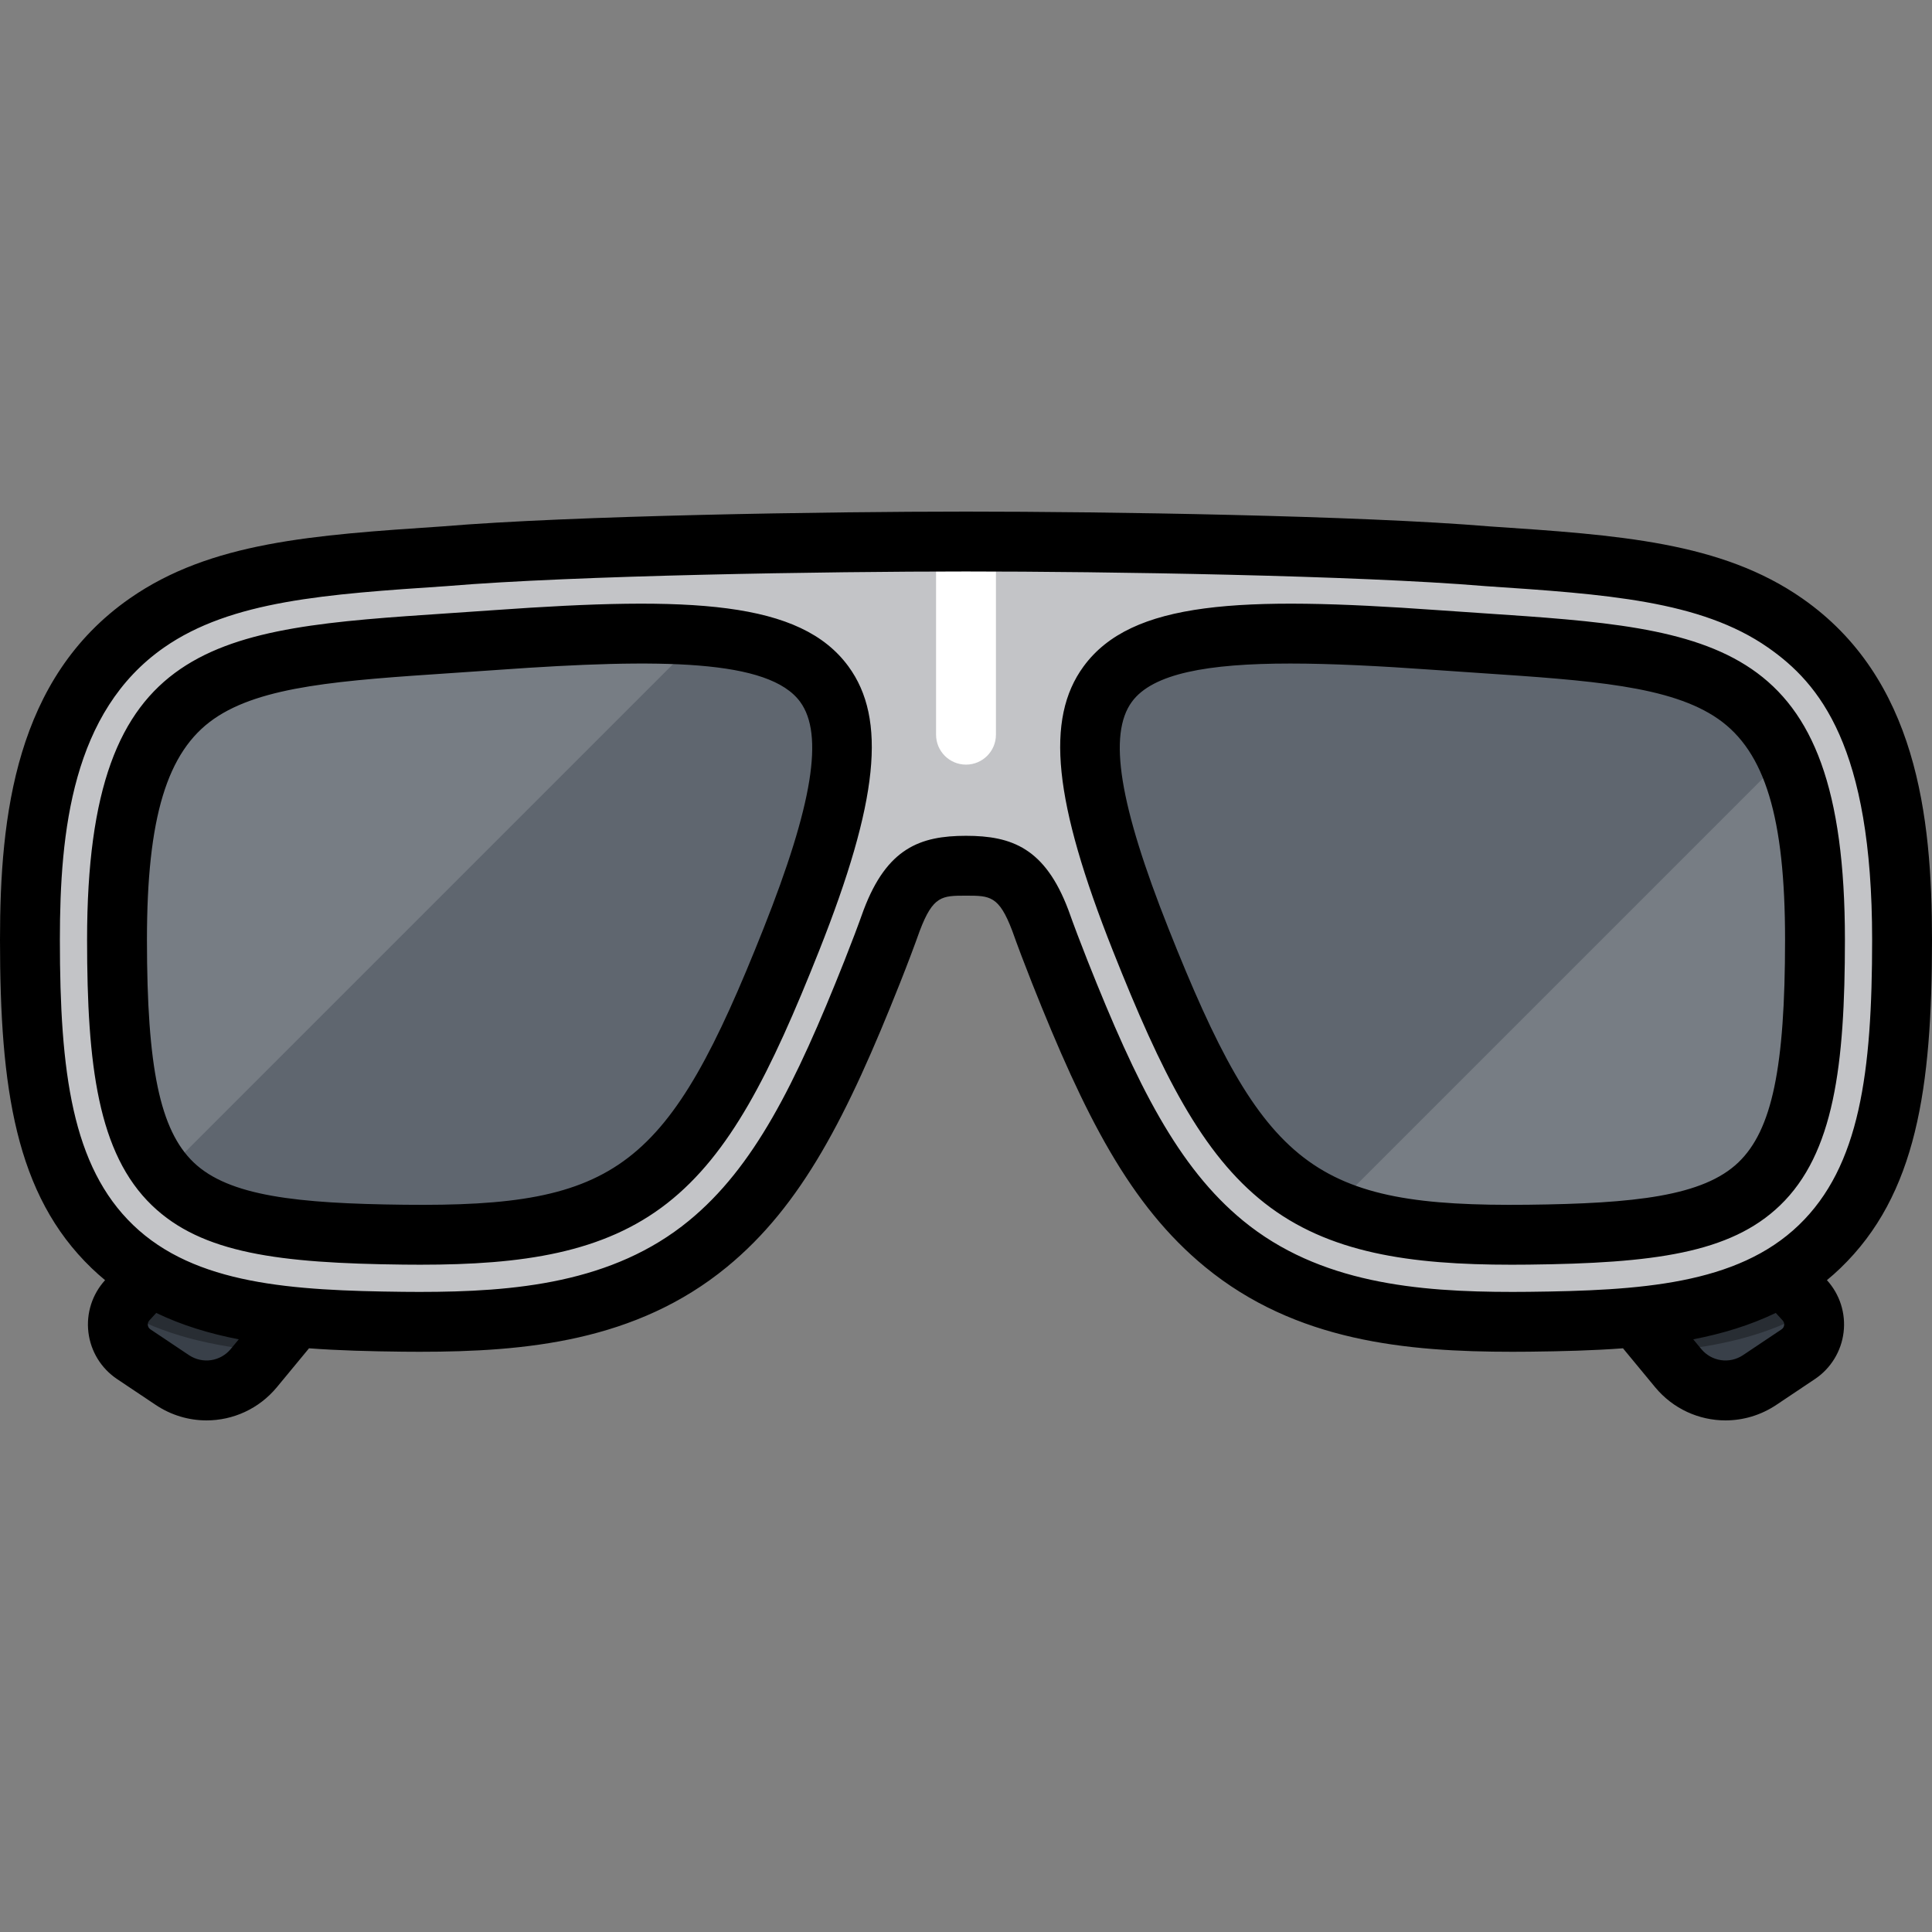
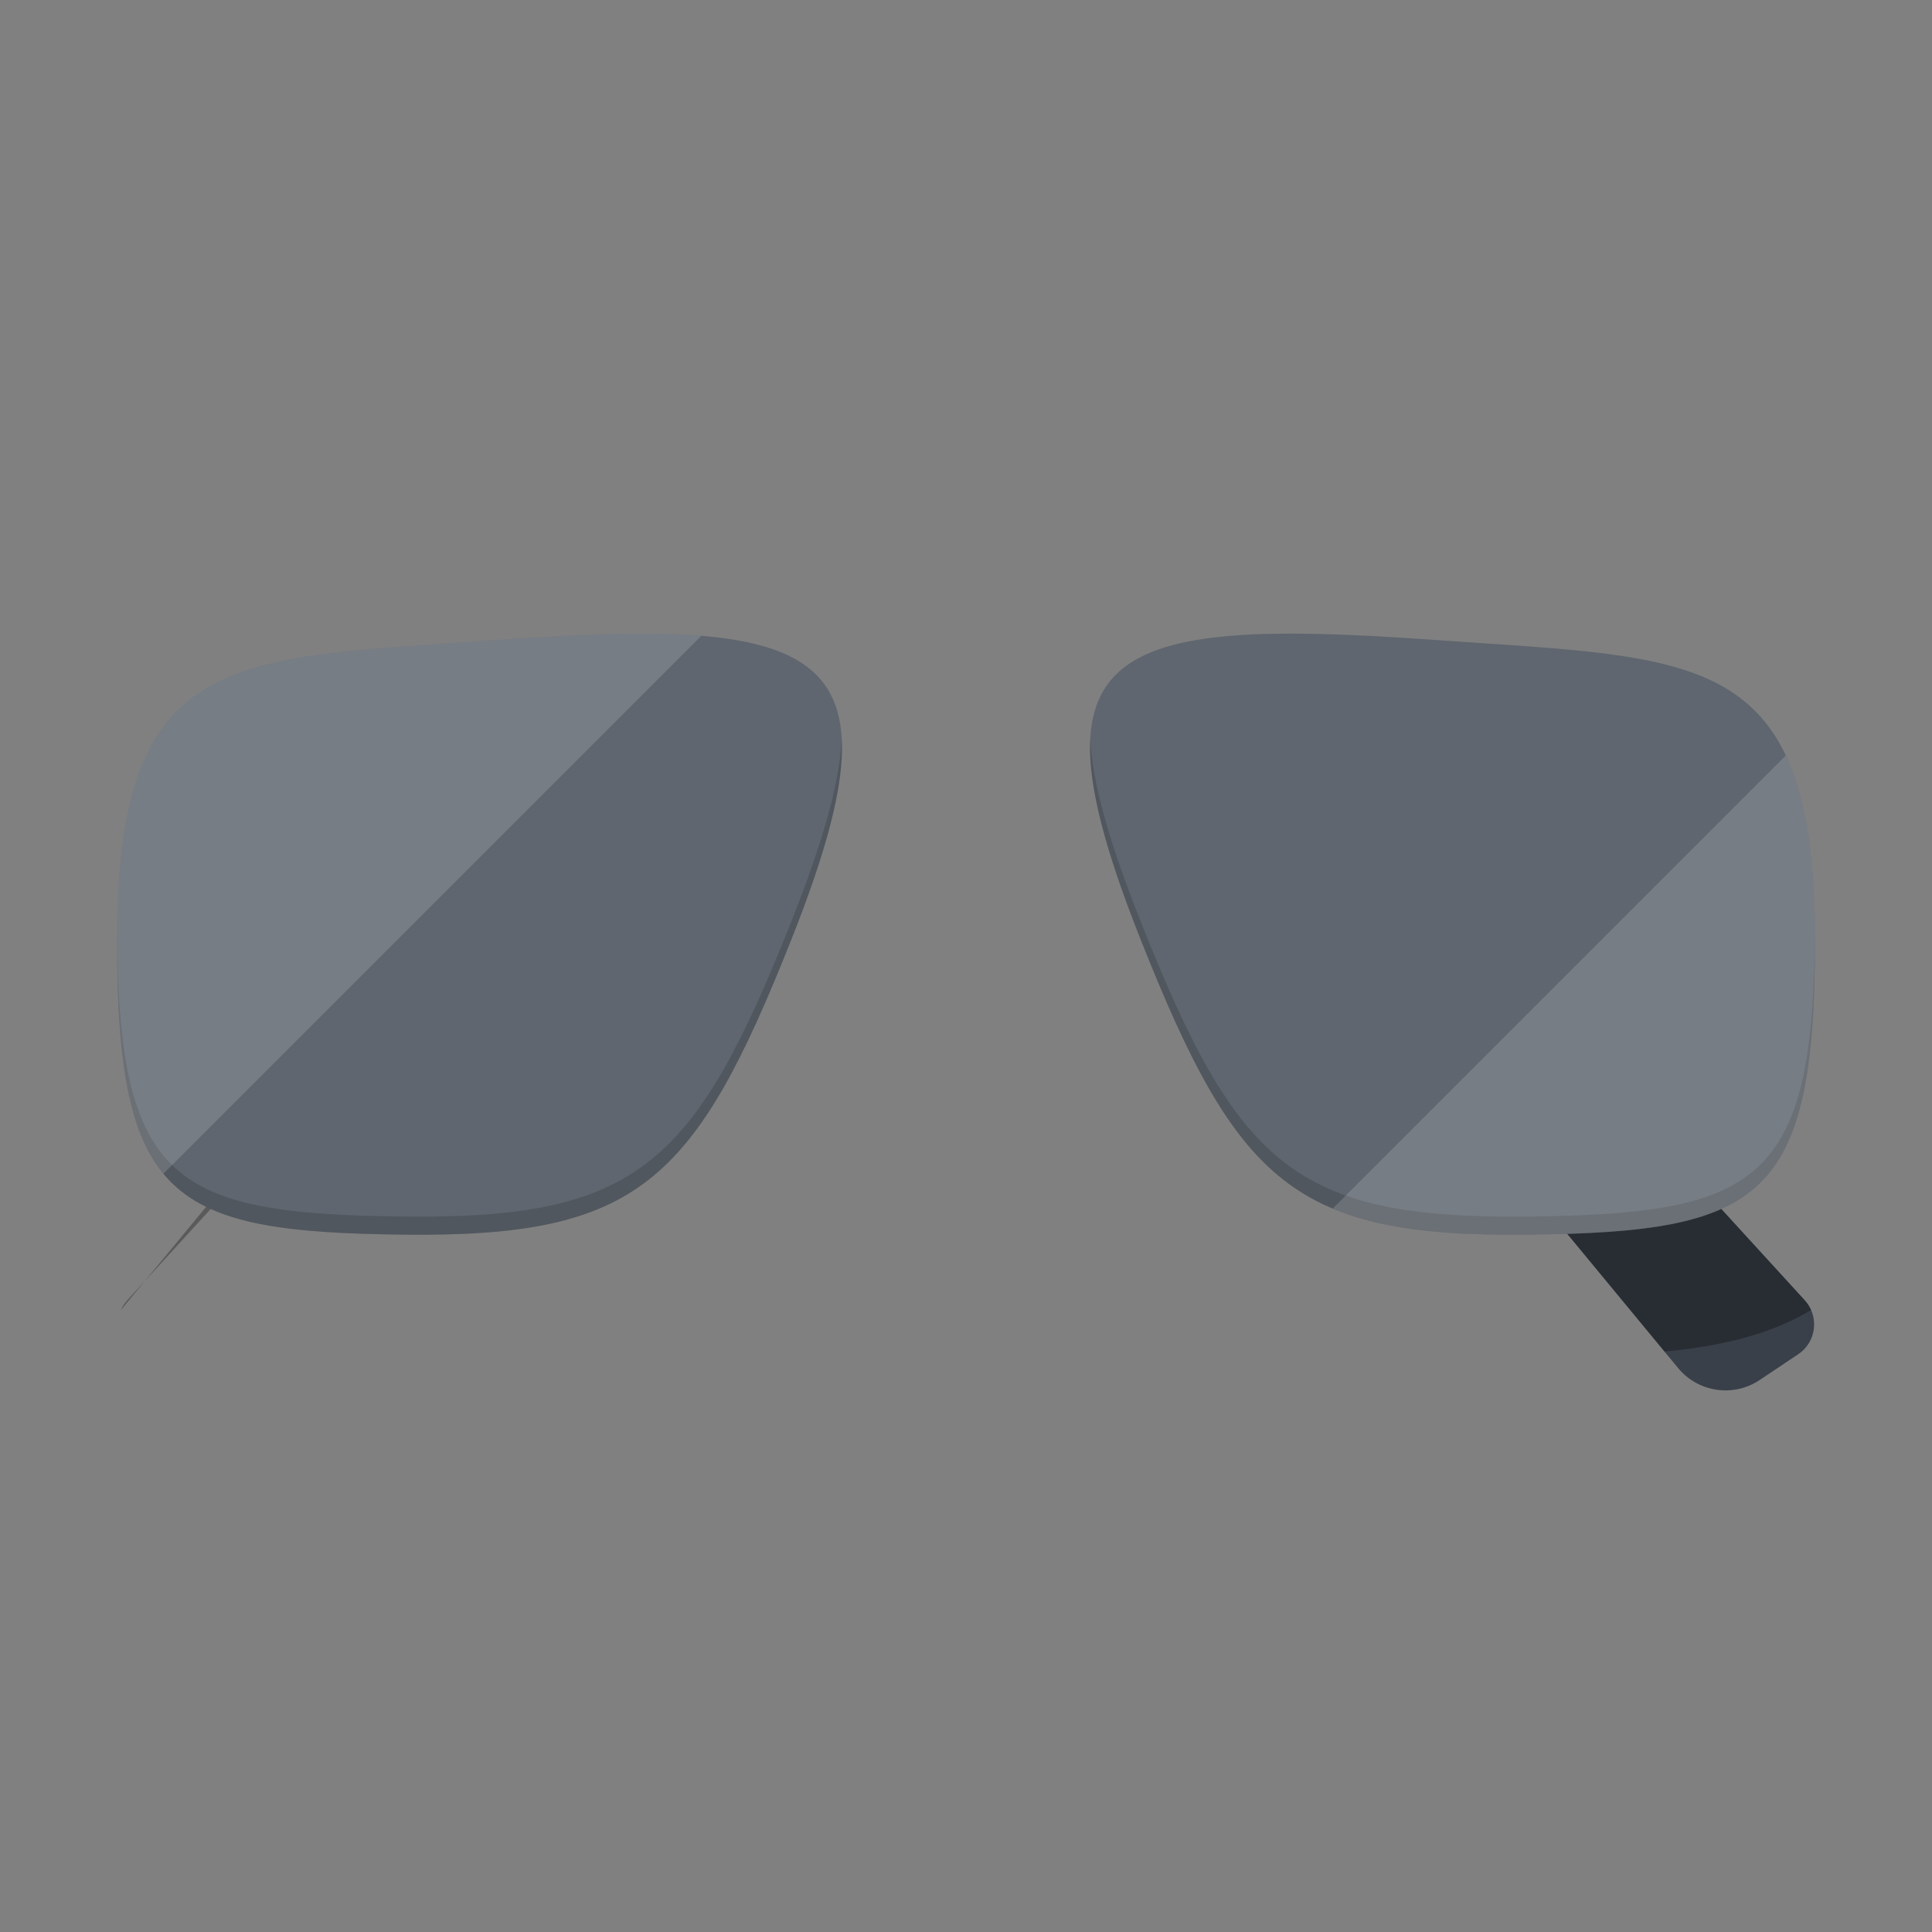
<svg xmlns="http://www.w3.org/2000/svg" height="800px" width="800px" version="1.1" id="Layer_1" viewBox="0 0 512 512" xml:space="preserve">
  <rect x="0" y="0" width="512" height="512" fill="#808080" stroke="none" />
-   <path style="fill:#394049;" d="M125.352,292.262l-58.078,70.291c-5.324,6.444-14.662,7.81-21.609,3.163l-10.211-6.831  c-4.834-3.234-5.654-10.013-1.73-14.306l67.528-73.888L125.352,292.262z" />
-   <path style="opacity:0.3;enable-background:new    ;" d="M101.253,270.692l-67.528,73.888c-0.722,0.79-1.281,1.665-1.686,2.586  c11.054,6.631,24.23,9.625,38.859,11.004l54.454-65.907L101.253,270.692z" />
+   <path style="opacity:0.3;enable-background:new    ;" d="M101.253,270.692l-67.528,73.888c-0.722,0.79-1.281,1.665-1.686,2.586  l54.454-65.907L101.253,270.692z" />
  <path style="fill:#394049;" d="M386.648,292.262l58.077,70.291c5.324,6.444,14.662,7.81,21.609,3.163l10.211-6.831  c4.834-3.234,5.654-10.013,1.73-14.306l-67.528-73.888L386.648,292.262z" />
  <path style="opacity:0.3;enable-background:new    ;" d="M410.747,270.692l67.528,73.888c0.722,0.79,1.281,1.665,1.686,2.586  c-11.054,6.631-24.23,9.625-38.859,11.004l-54.454-65.907L410.747,270.692z" />
-   <path style="fill:#C3C4C7;" d="M255.999,143.512c40.958,0,105.538,1.162,138.119,3.897c33.132,2.219,59.301,3.972,78.966,17.69  c27.301,19.045,30.982,53.112,30.982,83.925c0,37.243-3.656,63.841-21.852,81.345c-18.519,17.814-45.803,19.557-76.942,19.91  c-1.502,0.018-2.984,0.026-4.435,0.026c-0.003,0-0.003,0-0.007,0c-26.623,0-54.312-2.506-76.434-20.673  c-18.542-15.227-30.011-37.966-43.552-72.098c-1.853-4.67-3.581-9.215-5.157-13.637c-5.04-13.314-11.037-14.465-19.687-14.465  c-8.65,0-14.647,1.151-19.687,14.465c-1.576,4.421-3.304,8.967-5.158,13.637c-13.541,34.132-25.01,56.87-43.552,72.098  c-22.123,18.167-49.811,20.673-76.435,20.673c-0.003,0-0.003,0-0.007,0c-1.451,0-2.933-0.008-4.435-0.026  c-31.139-0.353-58.423-2.096-76.942-19.91c-18.194-17.505-21.85-44.103-21.85-81.345c0-30.812,3.681-64.88,30.982-83.925  c19.665-13.718,45.834-15.471,78.966-17.69C150.462,144.674,215.041,143.512,255.999,143.512z" />
  <path style="fill:#5F666F;" d="M131.614,169.6c-70.262,5.019-100.603,2.129-100.603,79.424c0,69.033,14.07,77.476,75.98,78.18  s77.085-13.582,102.715-78.18C240.371,171.728,220.257,163.267,131.614,169.6z" />
  <path style="opacity:0.15;enable-background:new    ;" d="M223.073,195.85c-0.579,11.87-5.145,27.642-13.368,48.37  c-25.629,64.598-40.804,78.883-102.715,78.18c-60.955-0.693-75.534-8.887-75.97-75.029c-0.003,0.551-0.011,1.093-0.011,1.652  c0,69.033,14.07,77.476,75.981,78.18c61.909,0.703,77.085-13.582,102.715-78.18C219.092,225.363,223.71,208.16,223.073,195.85z" />
  <path style="fill:#5F666F;" d="M380.386,169.6c70.262,5.019,100.604,2.129,100.604,79.424c0,69.033-14.07,77.476-75.981,78.18  s-77.085-13.582-102.715-78.18C271.629,171.728,291.743,163.267,380.386,169.6z" />
-   <path style="fill:#FFFFFF;" d="M255.999,143.512c-2.557,0-5.206,0.004-7.933,0.014v51.173c0,4.381,3.551,7.933,7.933,7.933  c4.382,0,7.933-3.552,7.933-7.933v-51.173C261.206,143.516,258.557,143.512,255.999,143.512z" />
  <path style="opacity:0.15;enable-background:new    ;" d="M288.927,195.85c0.578,11.87,5.144,27.642,13.368,48.37  c25.629,64.598,40.804,78.883,102.715,78.18c60.955-0.693,75.534-8.887,75.97-75.029c0.003,0.551,0.011,1.093,0.011,1.652  c0,69.033-14.07,77.476-75.981,78.18s-77.085-13.582-102.715-78.18C292.908,225.363,288.29,208.16,288.927,195.85z" />
  <g>
    <path style="opacity:0.15;fill:#FFFFFF;enable-background:new    ;" d="M131.614,169.6c-70.262,5.019-100.604,2.129-100.604,79.424   c0,31.836,2.998,50.78,12.295,62.027l142.552-142.552C171.937,167.35,153.954,168.004,131.614,169.6z" />
    <path style="opacity:0.15;fill:#FFFFFF;enable-background:new    ;" d="M473.26,200.211L353.183,320.288   c12.916,5.434,29.266,7.173,51.827,6.916c61.909-0.703,75.981-9.145,75.981-78.18C480.991,226.838,478.485,211.268,473.26,200.211z   " />
  </g>
-   <path d="M131.049,161.687c-4.194,0.299-8.245,0.571-12.156,0.832c-61.783,4.138-95.816,6.416-95.816,86.504  c0,33.263,2.879,56.648,17.208,70.431c13.199,12.695,33.595,15.306,66.616,15.681c1.509,0.017,2.999,0.026,4.474,0.026  c26.993,0,48.575-3.064,65.473-16.318c16.623-13.037,27.338-34.4,40.23-66.895c15.71-39.595,17.96-61.422,7.766-75.339  C212.121,159.24,183.274,157.957,131.049,161.687z M202.33,246.098c-25.217,63.56-38.552,73.828-95.25,73.172  c-28.265-0.322-46.456-2.265-55.797-11.25c-8.881-8.542-12.341-25.083-12.341-58.996c0-32.337,5.298-49.83,17.714-58.491  c12.595-8.787,33.862-10.211,63.295-12.182c3.934-0.263,8.008-0.536,12.227-0.838c43.216-3.087,71.647-2.745,79.866,8.475  C218.386,194.643,215.39,213.183,202.33,246.098z M487.714,336.086C507.937,316.632,512,288.351,512,249.024  c0-32.859-4.084-69.299-34.376-90.431c-21.46-14.97-48.578-16.796-82.905-19.095c-34.324-2.875-101.75-3.919-138.719-3.919  s-104.394,1.044-138.72,3.919c-34.327,2.299-61.445,4.124-82.905,19.095C4.084,179.724,0,216.164,0,249.024  c0,39.327,4.063,67.609,24.286,87.063c1.159,1.115,2.348,2.165,3.558,3.17c-3.413,3.752-5.024,8.788-4.416,13.825  c0.611,5.051,3.386,9.57,7.614,12.397l10.211,6.831c4.141,2.77,8.832,4.113,13.478,4.111c6.99,0,13.882-3.037,18.657-8.815  l8.504-10.292c7.929,0.593,16.2,0.8,24.742,0.896c1.535,0.018,3.047,0.026,4.536,0.026c28.097,0,57.414-2.723,81.468-22.476  c19.868-16.316,31.872-39.965,45.893-75.304c1.988-5.011,3.697-9.532,5.227-13.821c3.522-9.273,5.903-9.272,12.241-9.272  c6.338,0,8.719-0.001,12.241,9.272c1.531,4.288,3.241,8.81,5.227,13.822c14.021,35.337,26.024,58.987,45.893,75.302  c24.053,19.753,53.37,22.476,81.475,22.476c1.481,0,2.993-0.008,4.525-0.026c8.543-0.097,16.815-0.303,24.745-0.896l8.503,10.291  c4.776,5.78,11.666,8.816,18.658,8.815c4.647,0,9.338-1.342,13.479-4.113l10.208-6.831c4.229-2.828,7.003-7.347,7.615-12.398  c0.609-5.038-1.002-10.073-4.416-13.825C485.366,338.252,486.555,337.201,487.714,336.086z M61.156,357.5  c-2.741,3.317-7.505,4.014-11.081,1.623l-10.211-6.831c-0.495-0.331-0.645-0.789-0.684-1.115c-0.039-0.326-0.002-0.806,0.4-1.246  l1.823-1.994c6.773,3.27,14.094,5.489,21.873,6.999L61.156,357.5z M472.82,351.176c-0.039,0.326-0.19,0.784-0.686,1.115  l-10.208,6.831c-3.578,2.394-8.341,1.695-11.083-1.623l-2.119-2.564c7.78-1.51,15.101-3.73,21.873-6.999l1.823,1.994  C472.822,350.369,472.859,350.851,472.82,351.176z M476.715,324.651c-16.424,15.799-42.114,17.361-71.535,17.694  c-1.471,0.017-2.922,0.025-4.349,0.025c-25.147,0-51.203-2.286-71.399-18.87c-17.218-14.141-28.15-35.968-41.213-68.891  c-1.929-4.867-3.585-9.242-5.058-13.376c-0.018-0.049-0.035-0.097-0.054-0.145c-6.176-16.312-14.95-19.59-27.106-19.59  c-12.156,0-20.93,3.277-27.106,19.59c-0.019,0.048-0.036,0.096-0.054,0.145c-1.473,4.135-3.129,8.51-5.058,13.375  c-13.063,32.924-23.995,54.752-41.213,68.893c-20.196,16.585-46.251,18.87-71.406,18.87c-1.422,0-2.872-0.008-4.345-0.025  c-29.419-0.333-55.108-1.895-71.532-17.694c-16.171-15.556-19.419-40.471-19.419-75.629c0-28.766,3.278-60.459,27.587-77.417  c17.857-12.457,43.055-14.145,74.957-16.281c0.044-0.003,0.089-0.006,0.133-0.011c33.82-2.839,100.731-3.869,137.456-3.869  s103.636,1.03,137.456,3.869c0.044,0.003,0.089,0.007,0.133,0.011c31.902,2.137,57.1,3.824,74.957,16.281  c13.641,9.517,27.587,26.156,27.587,77.417C496.134,284.181,492.885,309.096,476.715,324.651z M393.108,162.519  c-3.911-0.262-7.962-0.533-12.156-0.832c-52.228-3.731-81.072-2.447-93.797,14.924c-10.194,13.916-7.944,35.744,7.766,75.338  c12.892,32.494,23.607,53.858,40.23,66.895c16.9,13.255,38.479,16.318,65.473,16.318c1.476,0,2.968-0.01,4.474-0.026  c33.022-0.374,53.419-2.985,66.618-15.681c14.328-13.784,17.208-37.169,17.208-70.431  C488.924,168.935,454.891,166.656,393.108,162.519z M460.717,308.02c-9.341,8.986-27.531,10.929-55.797,11.25  c-56.699,0.629-70.034-9.613-95.25-73.172c-13.06-32.915-16.056-51.455-9.714-60.11c5.497-7.506,20.036-10.143,41.999-10.143  c10.868,0,23.559,0.646,37.867,1.668c4.217,0.301,8.293,0.574,12.227,0.838c29.433,1.971,50.7,3.395,63.295,12.182  c12.416,8.661,17.714,26.154,17.714,58.491C473.058,282.936,469.598,299.478,460.717,308.02z" />
</svg>